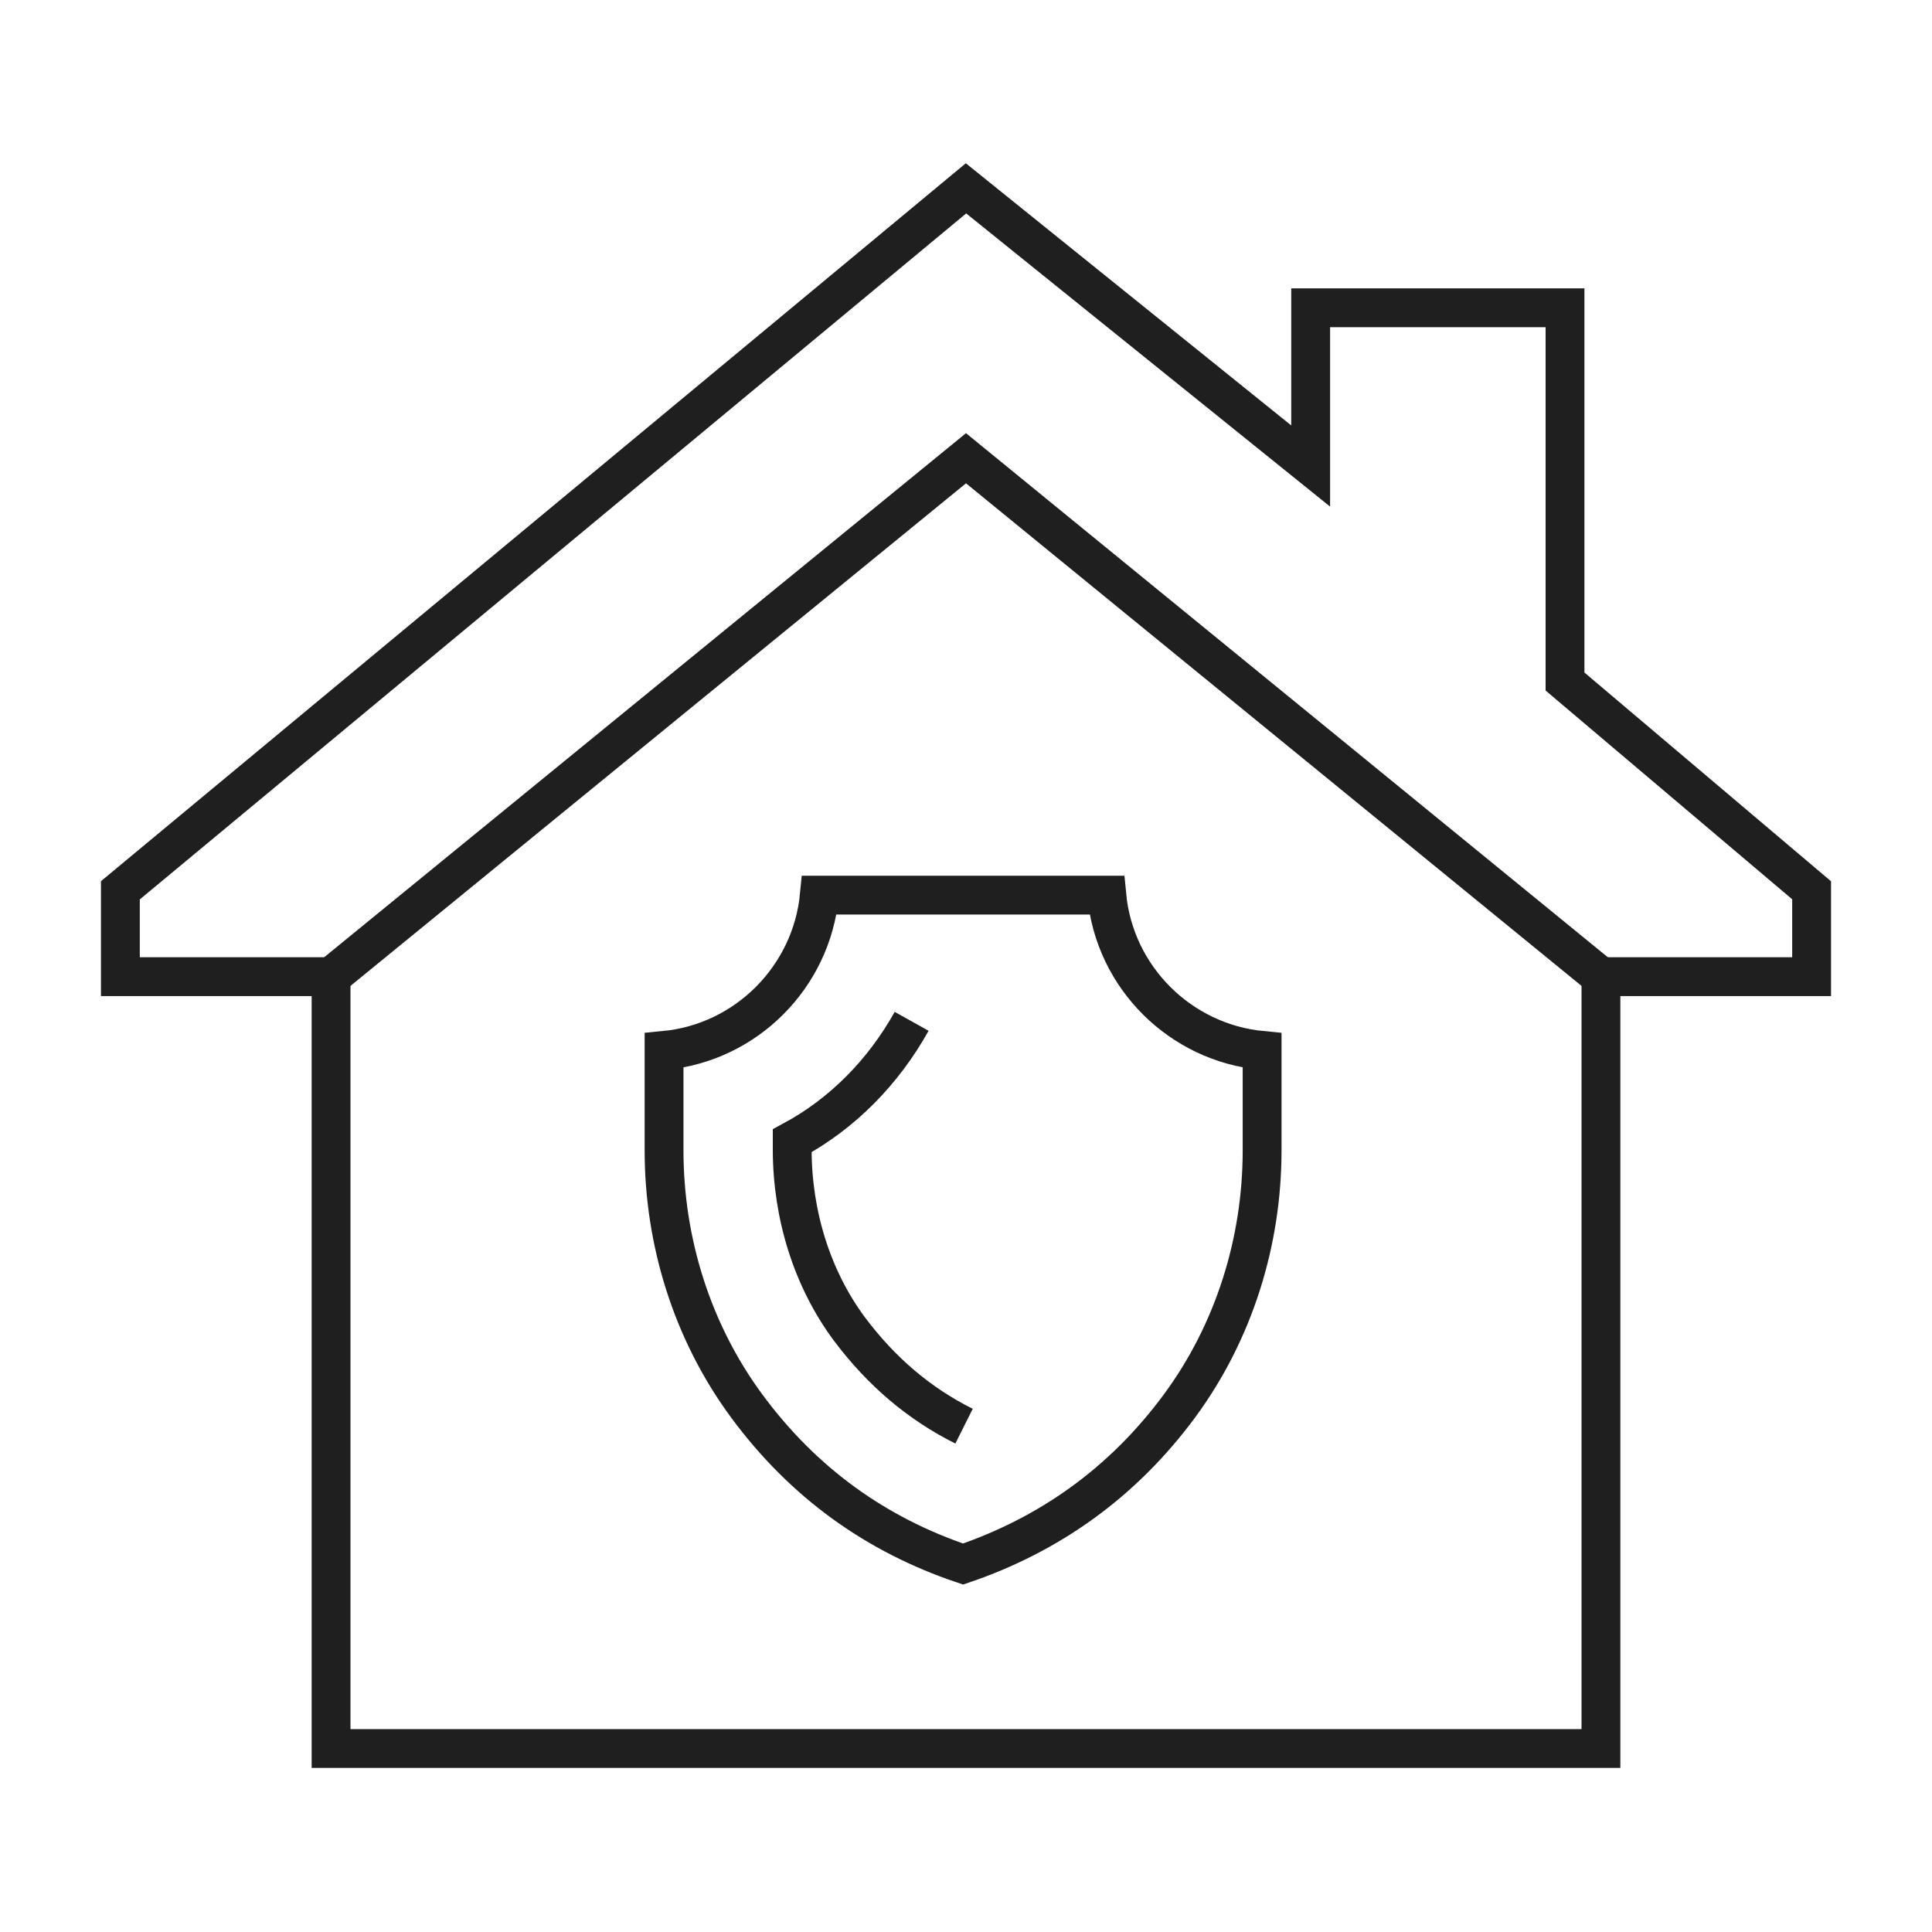
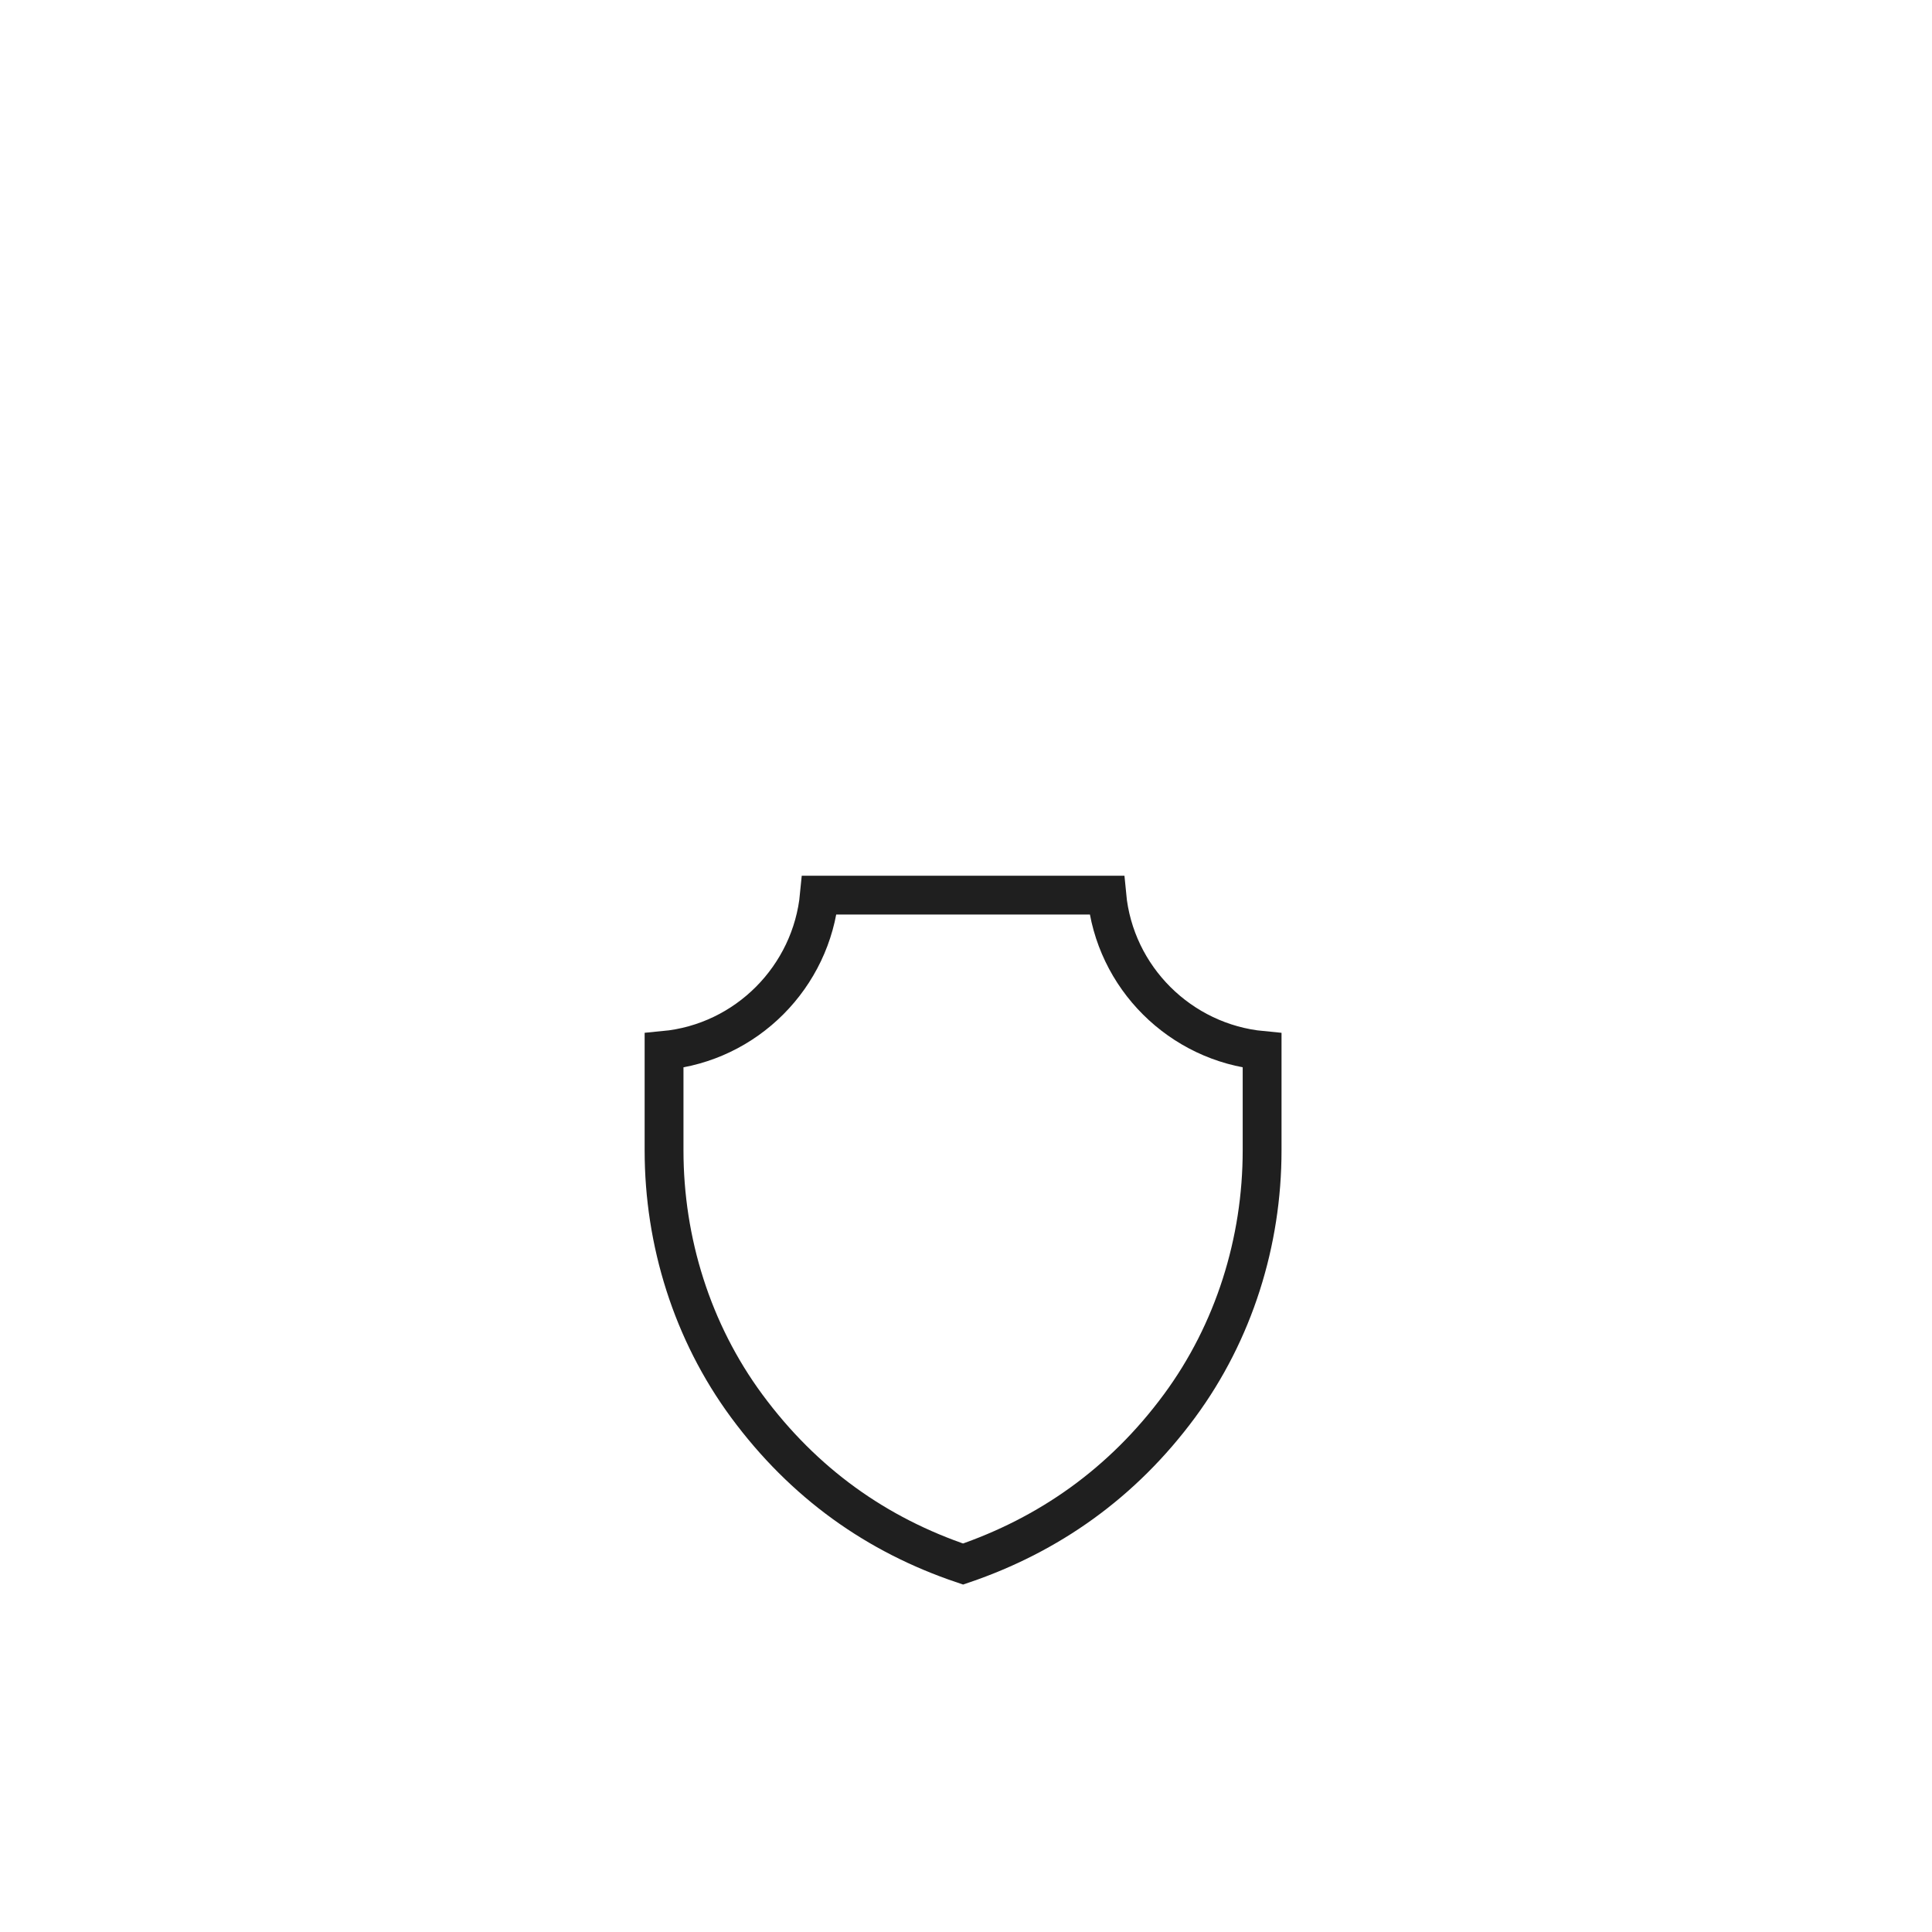
<svg xmlns="http://www.w3.org/2000/svg" version="1.1" viewBox="0 0 199 199">
  <defs>
    <style>
      .cls-1 {
        fill: none;
        stroke: #1f1f1f;
        stroke-miterlimit: 10;
        stroke-width: 4px;
      }
    </style>
  </defs>
  <g>
    <g id="Layer_1">
      <g>
        <g>
-           <path class="cls-1" d="M84.4,92.2h29.6c.8,8.5,7.6,15.2,16,16h0v10.3c0,9.4-2.9,18.7-8.5,26.3-5.9,8-13.5,13.3-22.3,16.3-8.9-3-16.4-8.3-22.3-16.3-5.6-7.6-8.5-16.9-8.5-26.3v-10.3c8.5-.8,15.2-7.6,16-16,0,0,0,0,0,0Z" />
-           <path class="cls-1" d="M99.3,146.9c-4.6-2.3-8.5-5.6-11.8-10-3.8-5.1-5.9-11.7-5.9-18.5v-.9c5.2-2.8,9.4-7.1,12.3-12.3" />
+           <path class="cls-1" d="M84.4,92.2h29.6c.8,8.5,7.6,15.2,16,16v10.3c0,9.4-2.9,18.7-8.5,26.3-5.9,8-13.5,13.3-22.3,16.3-8.9-3-16.4-8.3-22.3-16.3-5.6-7.6-8.5-16.9-8.5-26.3v-10.3c8.5-.8,15.2-7.6,16-16,0,0,0,0,0,0Z" />
        </g>
        <g>
-           <polygon class="cls-1" points="186.6 91.7 161.2 70.2 161.2 31.7 135 31.7 135 48 99.5 19.4 12.4 91.7 12.4 100.6 34.1 100.6 34.1 180.1 164.9 180.1 164.9 100.6 186.6 100.6 186.6 91.7" />
-           <polyline class="cls-1" points="34.1 100.6 99.5 47.2 164.9 100.6" />
-         </g>
+           </g>
      </g>
    </g>
  </g>
</svg>